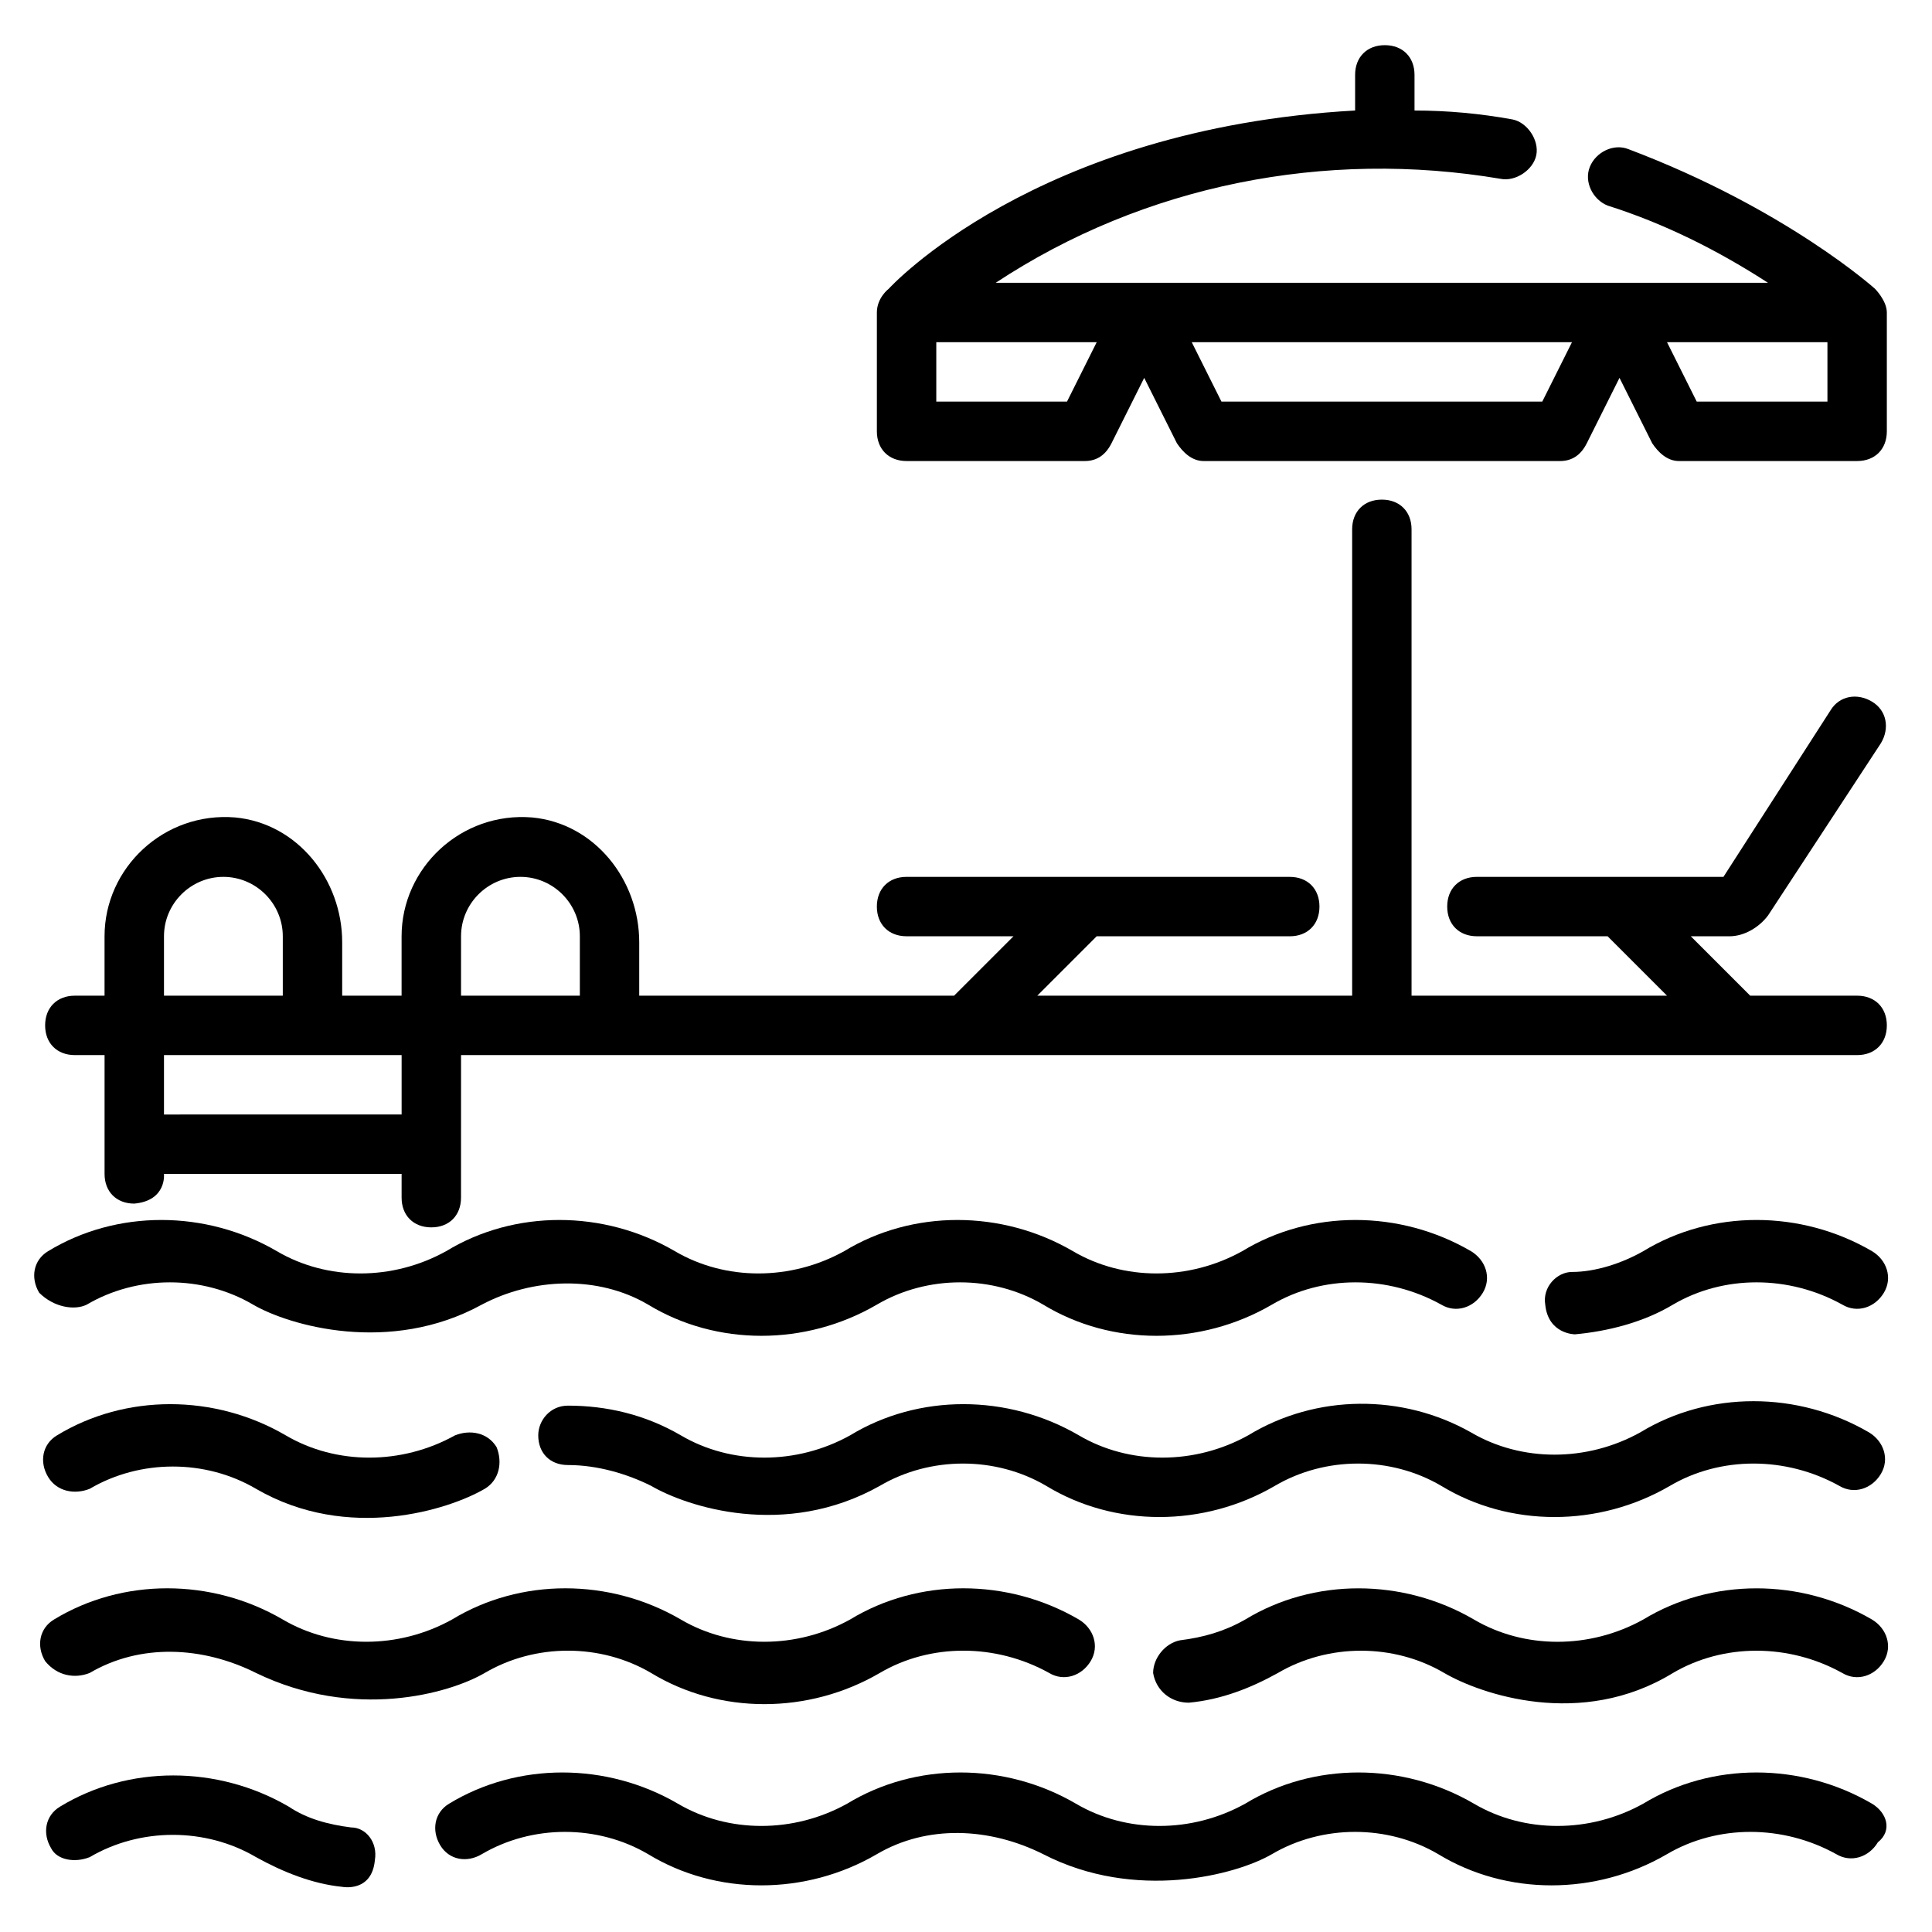
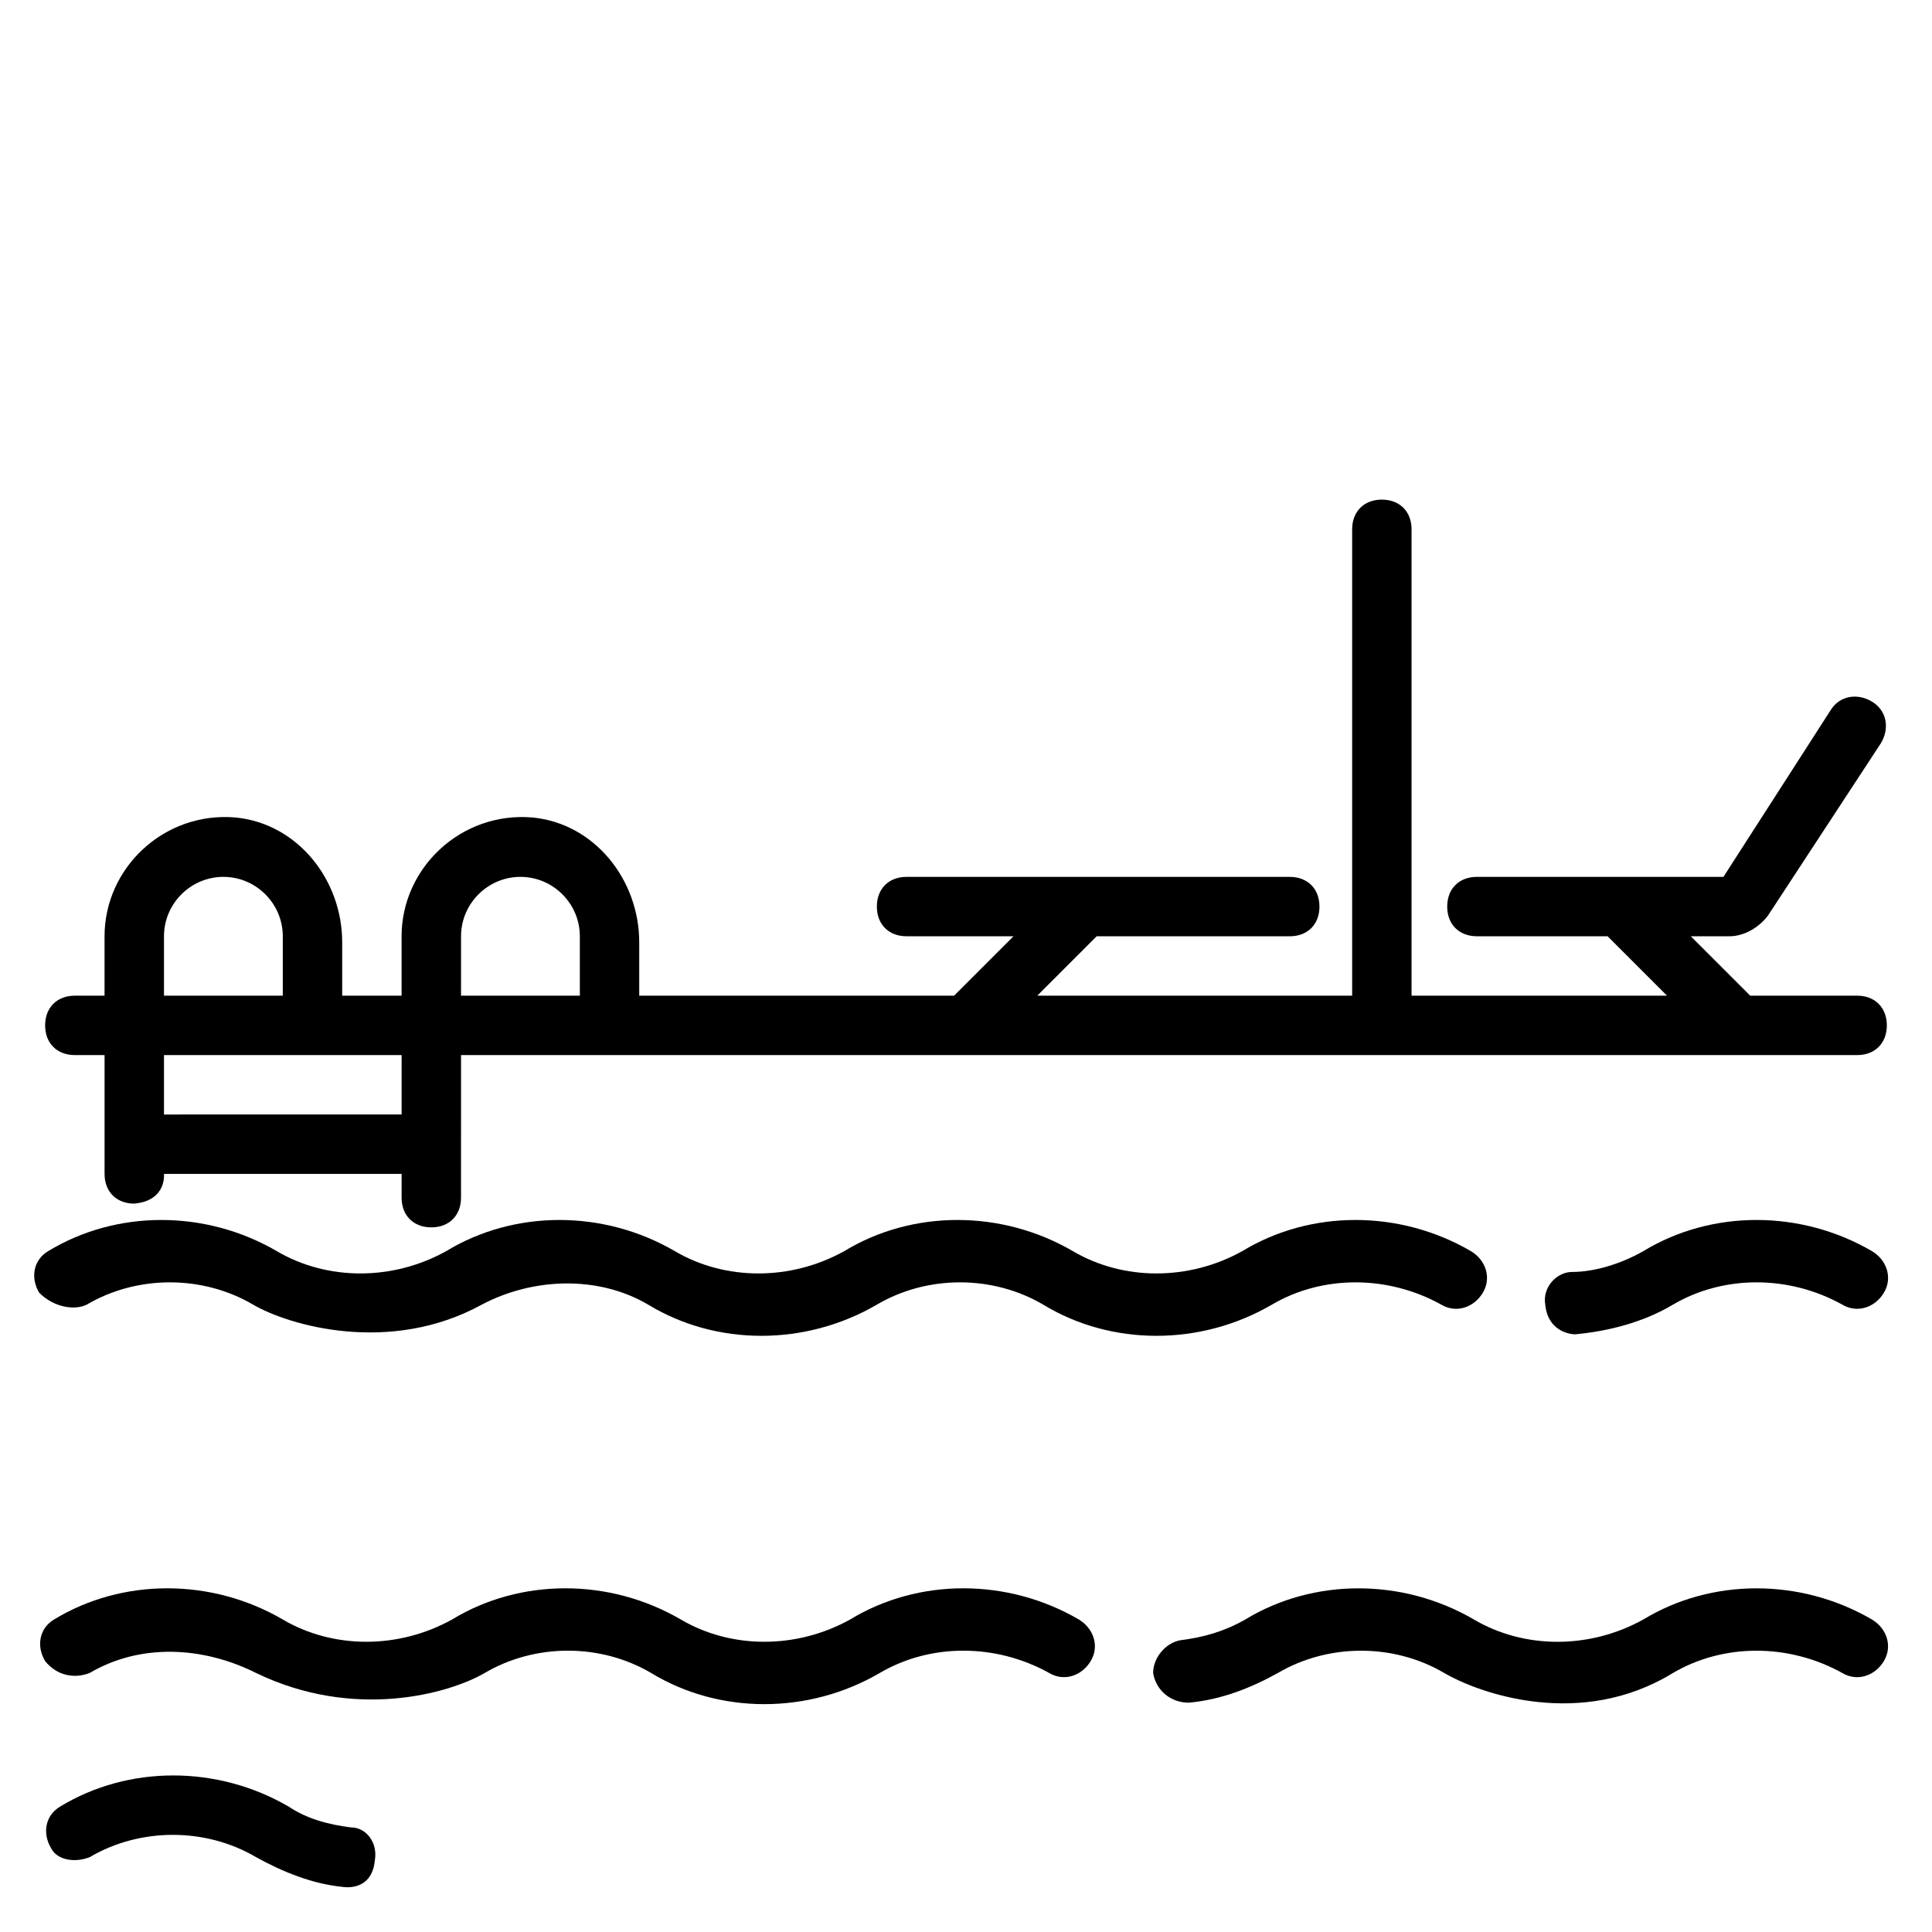
<svg xmlns="http://www.w3.org/2000/svg" fill="#000000" width="800px" height="800px" version="1.1" viewBox="144 144 512 512">
  <g>
    <path d="m163.84 423.61h7.871v31.488c0 4.723 3.148 7.871 7.871 7.871 8.66-0.789 7.871-7.871 7.871-7.871h62.977v6.297c0 4.723 3.148 7.871 7.871 7.871s7.871-3.148 7.871-7.871l0.008-37.785h369.98c4.723 0 7.871-3.148 7.871-7.871 0-4.723-3.148-7.871-7.871-7.871h-28.34l-15.742-15.742h10.234c3.938 0 7.871-2.363 10.234-5.512l29.914-45.656c2.363-3.938 1.574-8.66-2.363-11.02-3.938-2.363-8.66-1.574-11.02 2.363l-28.344 44.078h-65.336c-4.723 0-7.871 3.148-7.871 7.871s3.148 7.871 7.871 7.871h34.637l15.742 15.742-67.699 0.004v-123.59c0-4.723-3.148-7.871-7.871-7.871-4.723 0-7.871 3.148-7.871 7.871v123.59h-83.445l15.742-15.742h51.168c4.723 0 7.871-3.148 7.871-7.871 0-4.723-3.148-7.871-7.871-7.871l-101.55-0.004c-4.723 0-7.871 3.148-7.871 7.871s3.148 7.871 7.871 7.871h28.34l-15.742 15.742-83.445 0.004v-14.168c0-16.531-11.809-31.488-28.34-33.062-18.891-1.578-34.637 13.379-34.637 31.484v15.742h-15.742v-14.168c0-16.531-11.809-31.488-28.34-33.062-18.895-1.574-34.637 13.383-34.637 31.488v15.742l-7.875 0.004c-4.723 0-7.871 3.148-7.871 7.871 0 4.723 3.148 7.871 7.871 7.871zm102.34-31.488c0-8.66 7.086-15.742 15.742-15.742 8.66 0 15.742 7.086 15.742 15.742v15.742h-31.488zm-78.723 0c0-8.66 7.086-15.742 15.742-15.742 8.66 0 15.742 7.086 15.742 15.742v15.742l-31.484 0.004zm0 31.488h62.977v15.742l-62.977 0.004z" />
-     <path d="m640.09 621.99c-18.895-11.02-42.508-11.02-60.613 0-14.168 7.871-31.488 7.871-44.871 0-18.895-11.02-42.508-11.02-60.613 0-14.168 7.871-31.488 7.871-44.871 0-18.895-11.02-42.508-11.02-60.613 0-14.168 7.871-31.488 7.871-44.871 0-18.895-11.02-42.508-11.02-60.613 0-3.938 2.363-4.723 7.086-2.363 11.02 2.363 3.938 7.086 4.723 11.02 2.363 13.383-7.871 30.699-7.871 44.082 0 18.105 11.02 41.723 11.02 60.613 0 13.383-7.871 29.914-7.086 44.082 0 24.402 12.594 51.168 5.512 60.613 0 13.383-7.871 30.699-7.871 44.082 0 18.105 11.02 41.723 11.02 60.613 0 13.383-7.871 30.699-7.871 44.871 0 3.938 2.363 8.66 0.789 11.02-3.148 3.945-3.148 2.371-7.871-1.566-10.234z" />
    <path d="m237.05 628.29c-6.297-0.789-11.809-2.363-16.531-5.512-18.895-11.02-42.508-11.02-60.613 0-3.938 2.363-4.723 7.086-2.363 11.02 1.574 3.148 6.297 3.938 10.234 2.363 13.383-7.871 30.699-7.871 44.082 0 7.086 3.938 14.957 7.086 22.828 7.871 0 0 7.871 1.574 8.66-7.086 0.789-4.723-2.359-8.656-6.297-8.656z" />
    <path d="m459.04 595.23c8.66-0.789 16.531-3.938 23.617-7.871 13.383-7.871 30.699-7.871 44.082 0 9.445 5.512 36.211 14.957 60.613 0 13.383-7.871 30.699-7.871 44.871 0 3.938 2.363 8.66 0.789 11.02-3.148 2.363-3.938 0.789-8.66-3.148-11.02-18.895-11.02-42.508-11.02-60.613 0-14.168 7.871-31.488 7.871-44.871 0-18.895-11.02-42.508-11.02-60.613 0-5.512 3.148-11.02 4.723-17.32 5.512-3.938 0.789-7.086 4.723-7.086 8.66 0.789 4.715 4.727 7.867 9.449 7.867z" />
    <path d="m167.77 587.35c13.383-7.871 29.914-7.086 44.082 0 25.977 12.594 51.168 5.512 60.613 0 13.383-7.871 30.699-7.871 44.082 0 18.105 11.02 41.723 11.02 60.613 0 13.383-7.871 30.699-7.871 44.871 0 3.938 2.363 8.66 0.789 11.02-3.148 2.363-3.938 0.789-8.66-3.148-11.02-18.895-11.02-42.508-11.02-60.613 0-14.168 7.871-31.488 7.871-44.871 0-18.895-11.02-42.508-11.02-60.613 0-14.168 7.871-31.488 7.871-44.871 0-18.895-11.02-42.508-11.02-60.613 0-3.938 2.363-4.723 7.086-2.363 11.02 3.152 3.938 7.875 4.723 11.812 3.148z" />
-     <path d="m474.78 524.38c-14.168 7.871-31.488 7.871-44.871 0-18.895-11.02-42.508-11.02-60.613 0-14.168 7.871-31.488 7.871-44.871 0-9.445-5.512-19.68-7.871-29.914-7.871-4.723 0-7.871 3.938-7.871 7.871 0 4.723 3.148 7.871 7.871 7.871 7.871 0 15.742 2.363 22.043 5.512 9.445 5.512 35.426 14.168 60.613 0 13.383-7.871 30.699-7.871 44.082 0 18.105 11.02 41.723 11.02 60.613 0 13.383-7.871 30.699-7.871 44.082 0 18.105 11.02 41.723 11.02 60.613 0 13.383-7.871 30.699-7.871 44.871 0 3.938 2.363 8.66 0.789 11.02-3.148 2.363-3.938 0.789-8.66-3.148-11.02-18.895-11.02-42.508-11.02-60.613 0-14.168 7.871-31.488 7.871-44.871 0-18.098-10.234-40.93-10.234-59.035 0.785z" />
-     <path d="m167.77 538.55c13.383-7.871 30.699-7.871 44.082 0 24.402 14.168 51.168 5.512 60.613 0 3.938-2.363 4.723-7.086 3.148-11.02-2.363-3.938-7.086-4.723-11.02-3.148-14.168 7.871-31.488 7.871-44.871 0-18.895-11.02-42.508-11.02-60.613 0-3.938 2.363-4.723 7.086-2.363 11.02 2.363 3.934 7.086 4.723 11.023 3.148z" />
    <path d="m561.38 497.61c8.66-0.789 18.105-3.148 25.977-7.871 13.383-7.871 30.699-7.871 44.871 0 3.938 2.363 8.66 0.789 11.02-3.148 2.363-3.938 0.789-8.66-3.148-11.02-18.895-11.02-42.508-11.02-60.613 0-5.512 3.148-12.594 5.512-18.895 5.512-3.938 0-7.871 3.938-7.086 8.66 0.789 7.867 7.875 7.867 7.875 7.867z" />
    <path d="m166.99 489.74c13.383-7.871 30.699-7.871 44.082 0 9.445 5.512 36.211 13.383 60.613 0 13.383-7.086 30.699-7.871 44.082 0 18.105 11.02 41.723 11.02 60.613 0 13.383-7.871 30.699-7.871 44.082 0 18.105 11.02 41.723 11.02 60.613 0 13.383-7.871 30.699-7.871 44.871 0 3.938 2.363 8.66 0.789 11.02-3.148 2.363-3.938 0.789-8.66-3.148-11.02-18.895-11.02-42.508-11.02-60.613 0-14.168 7.871-31.488 7.871-44.871 0-18.895-11.02-42.508-11.02-60.613 0-14.168 7.871-31.488 7.871-44.871 0-18.895-11.02-42.508-11.02-60.613 0-14.168 7.871-31.488 7.871-44.871 0-18.895-11.02-42.508-11.02-60.613 0-3.938 2.363-4.723 7.086-2.363 11.02 3.941 3.938 9.449 4.723 12.602 3.148z" />
-     <path d="m384.25 266.18h47.23c3.148 0 5.512-1.574 7.086-4.723l8.66-17.32 8.66 17.32c1.574 2.363 3.938 4.723 7.086 4.723h94.465c3.148 0 5.512-1.574 7.086-4.723l8.66-17.32 8.66 17.32c1.574 2.363 3.938 4.723 7.086 4.723h47.23c4.723 0 7.871-3.148 7.871-7.871v-31.488c0-3.148-3.148-6.297-3.148-6.297s-23.617-21.254-65.336-37c-3.938-1.574-8.66 0.789-10.234 4.723-1.574 3.938 0.789 8.66 4.723 10.234 14.953 4.723 29.121 11.805 42.504 20.465h-204.67c39.359-25.977 87.379-35.422 133.82-27.551 3.938 0.789 8.66-2.363 9.445-6.297 0.789-3.938-2.363-8.66-6.297-9.445-8.66-1.574-17.32-2.363-25.977-2.363v-9.449c0-4.723-3.148-7.871-7.871-7.871s-7.871 3.148-7.871 7.871v9.445c-85.02 4.727-123.59 47.234-123.59 47.234s-3.148 2.363-3.148 6.297v31.488c0 4.723 3.148 7.875 7.871 7.875zm244.04-31.488v15.742h-34.637l-7.871-15.742zm-67.703 0-7.871 15.742h-85.016l-7.871-15.742zm-168.46 0h42.508l-7.871 15.742h-34.637z" />
  </g>
</svg>